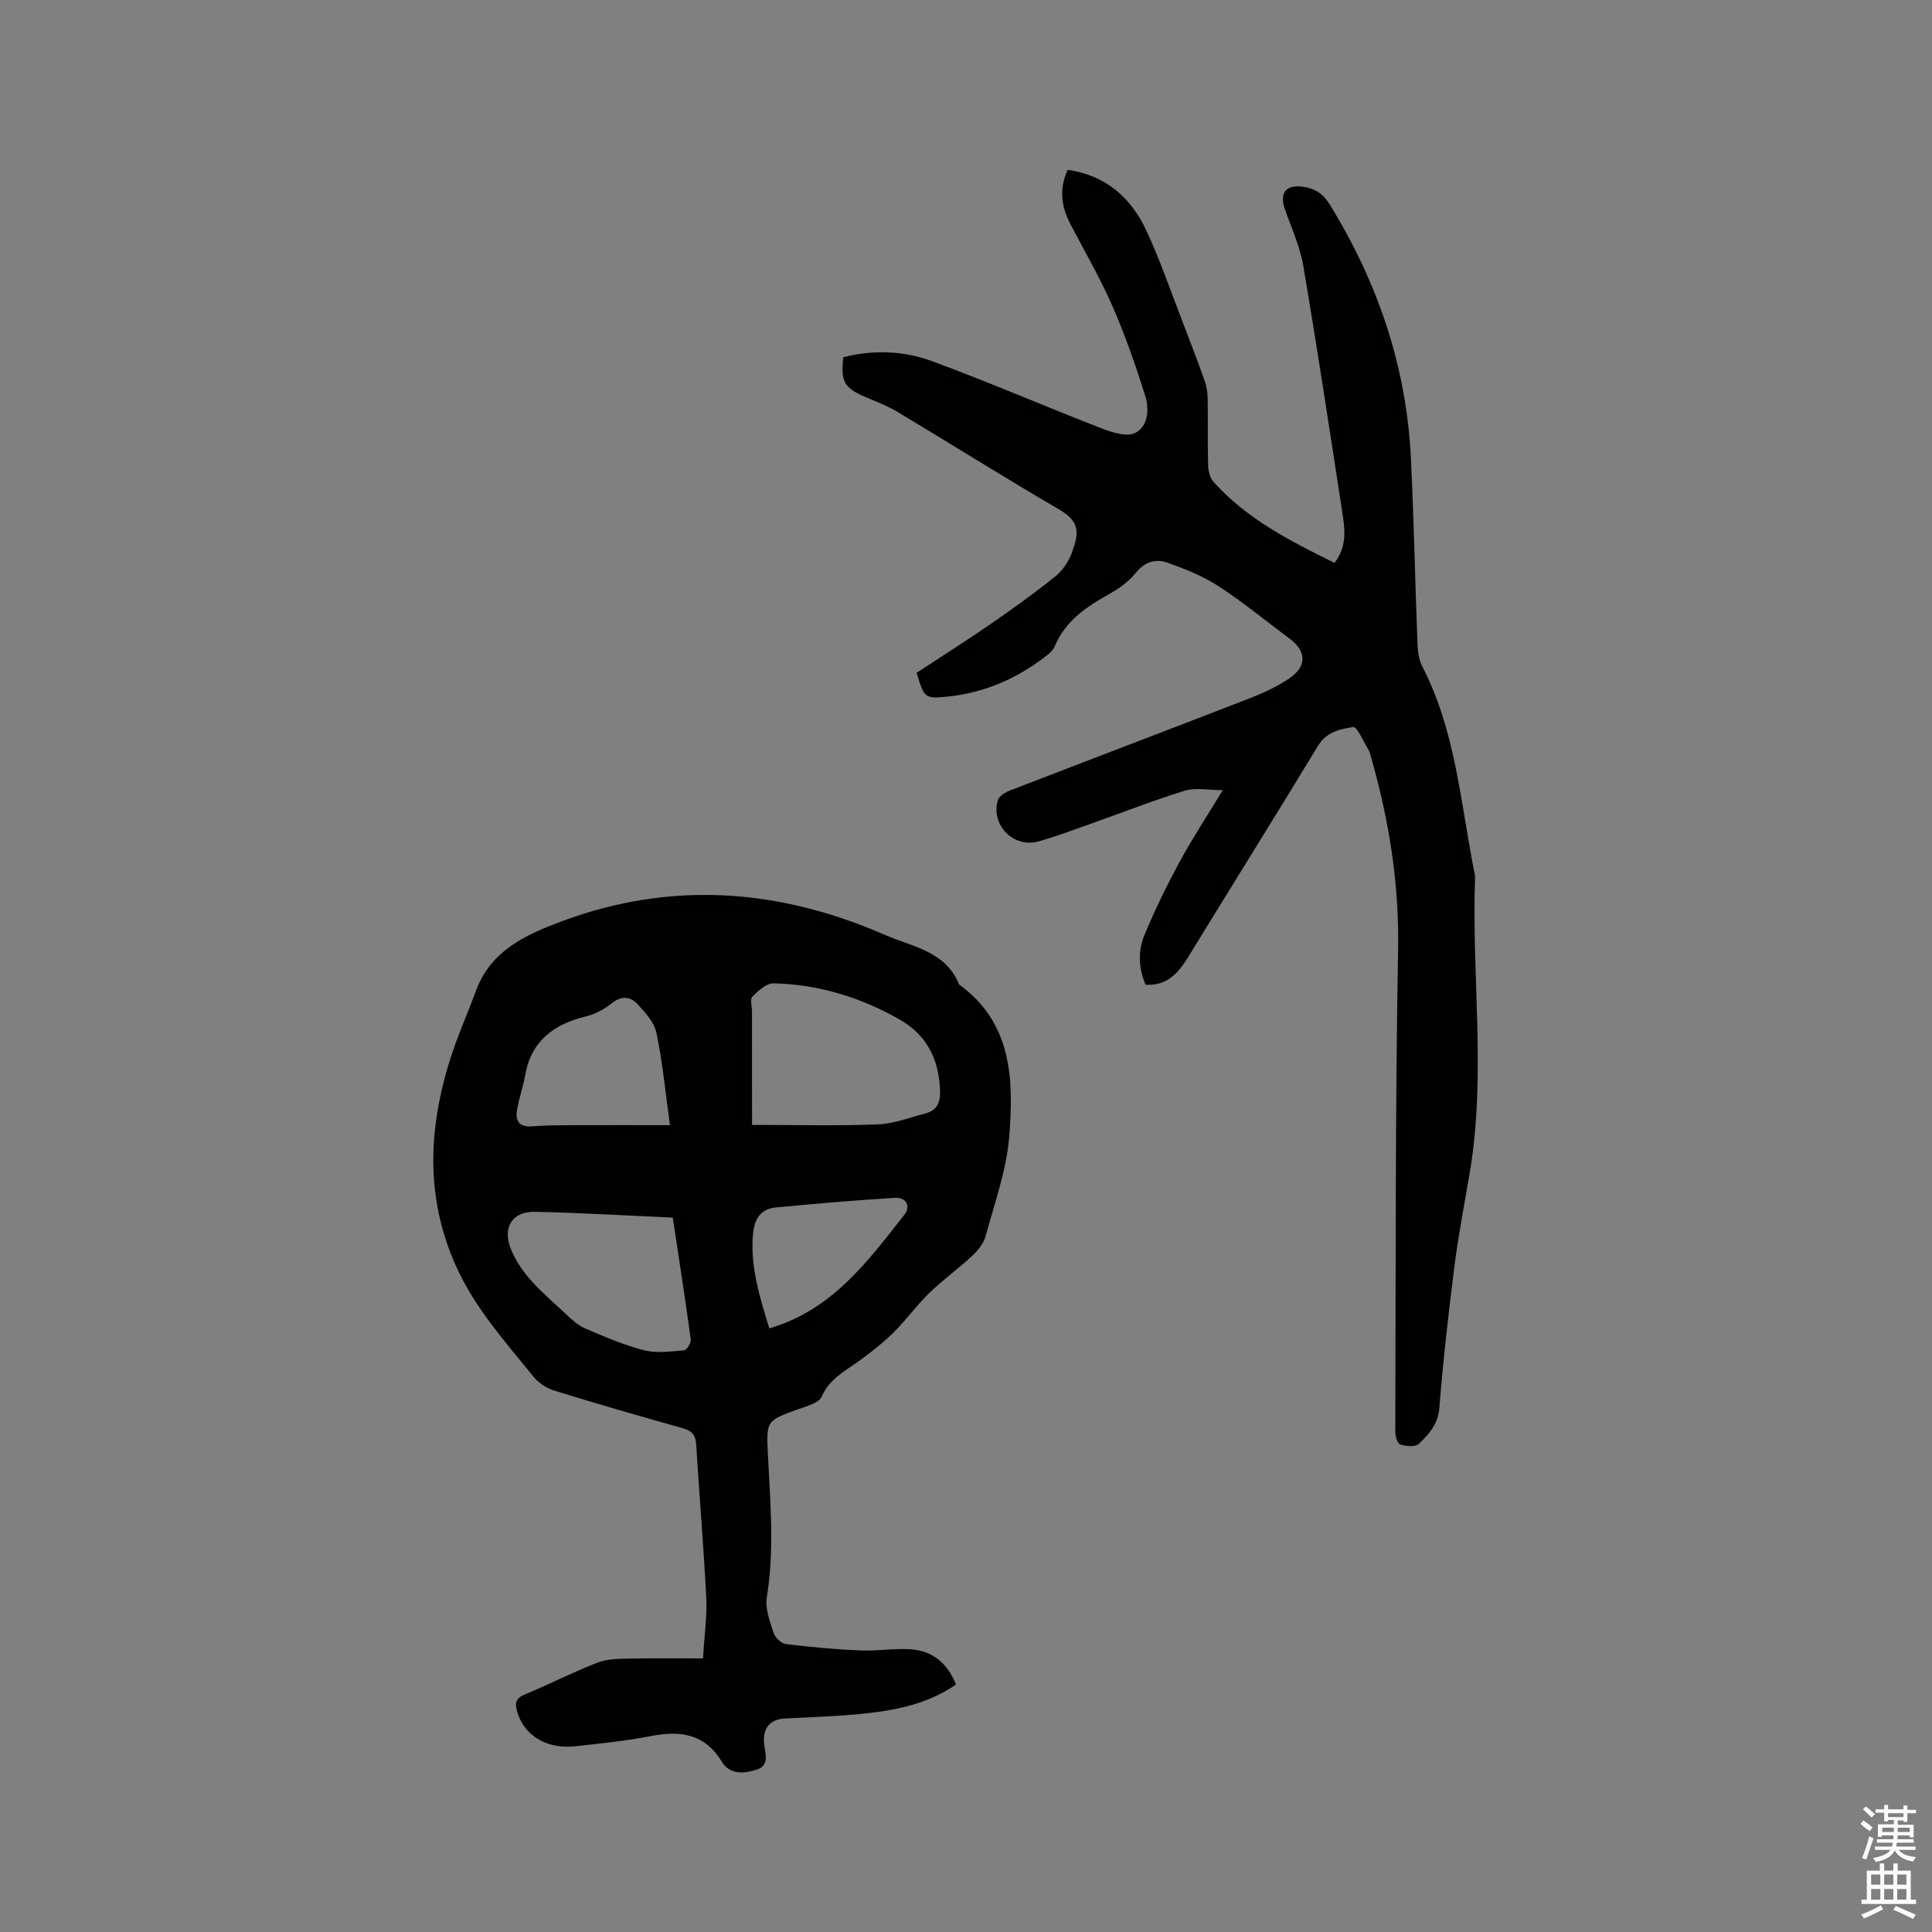
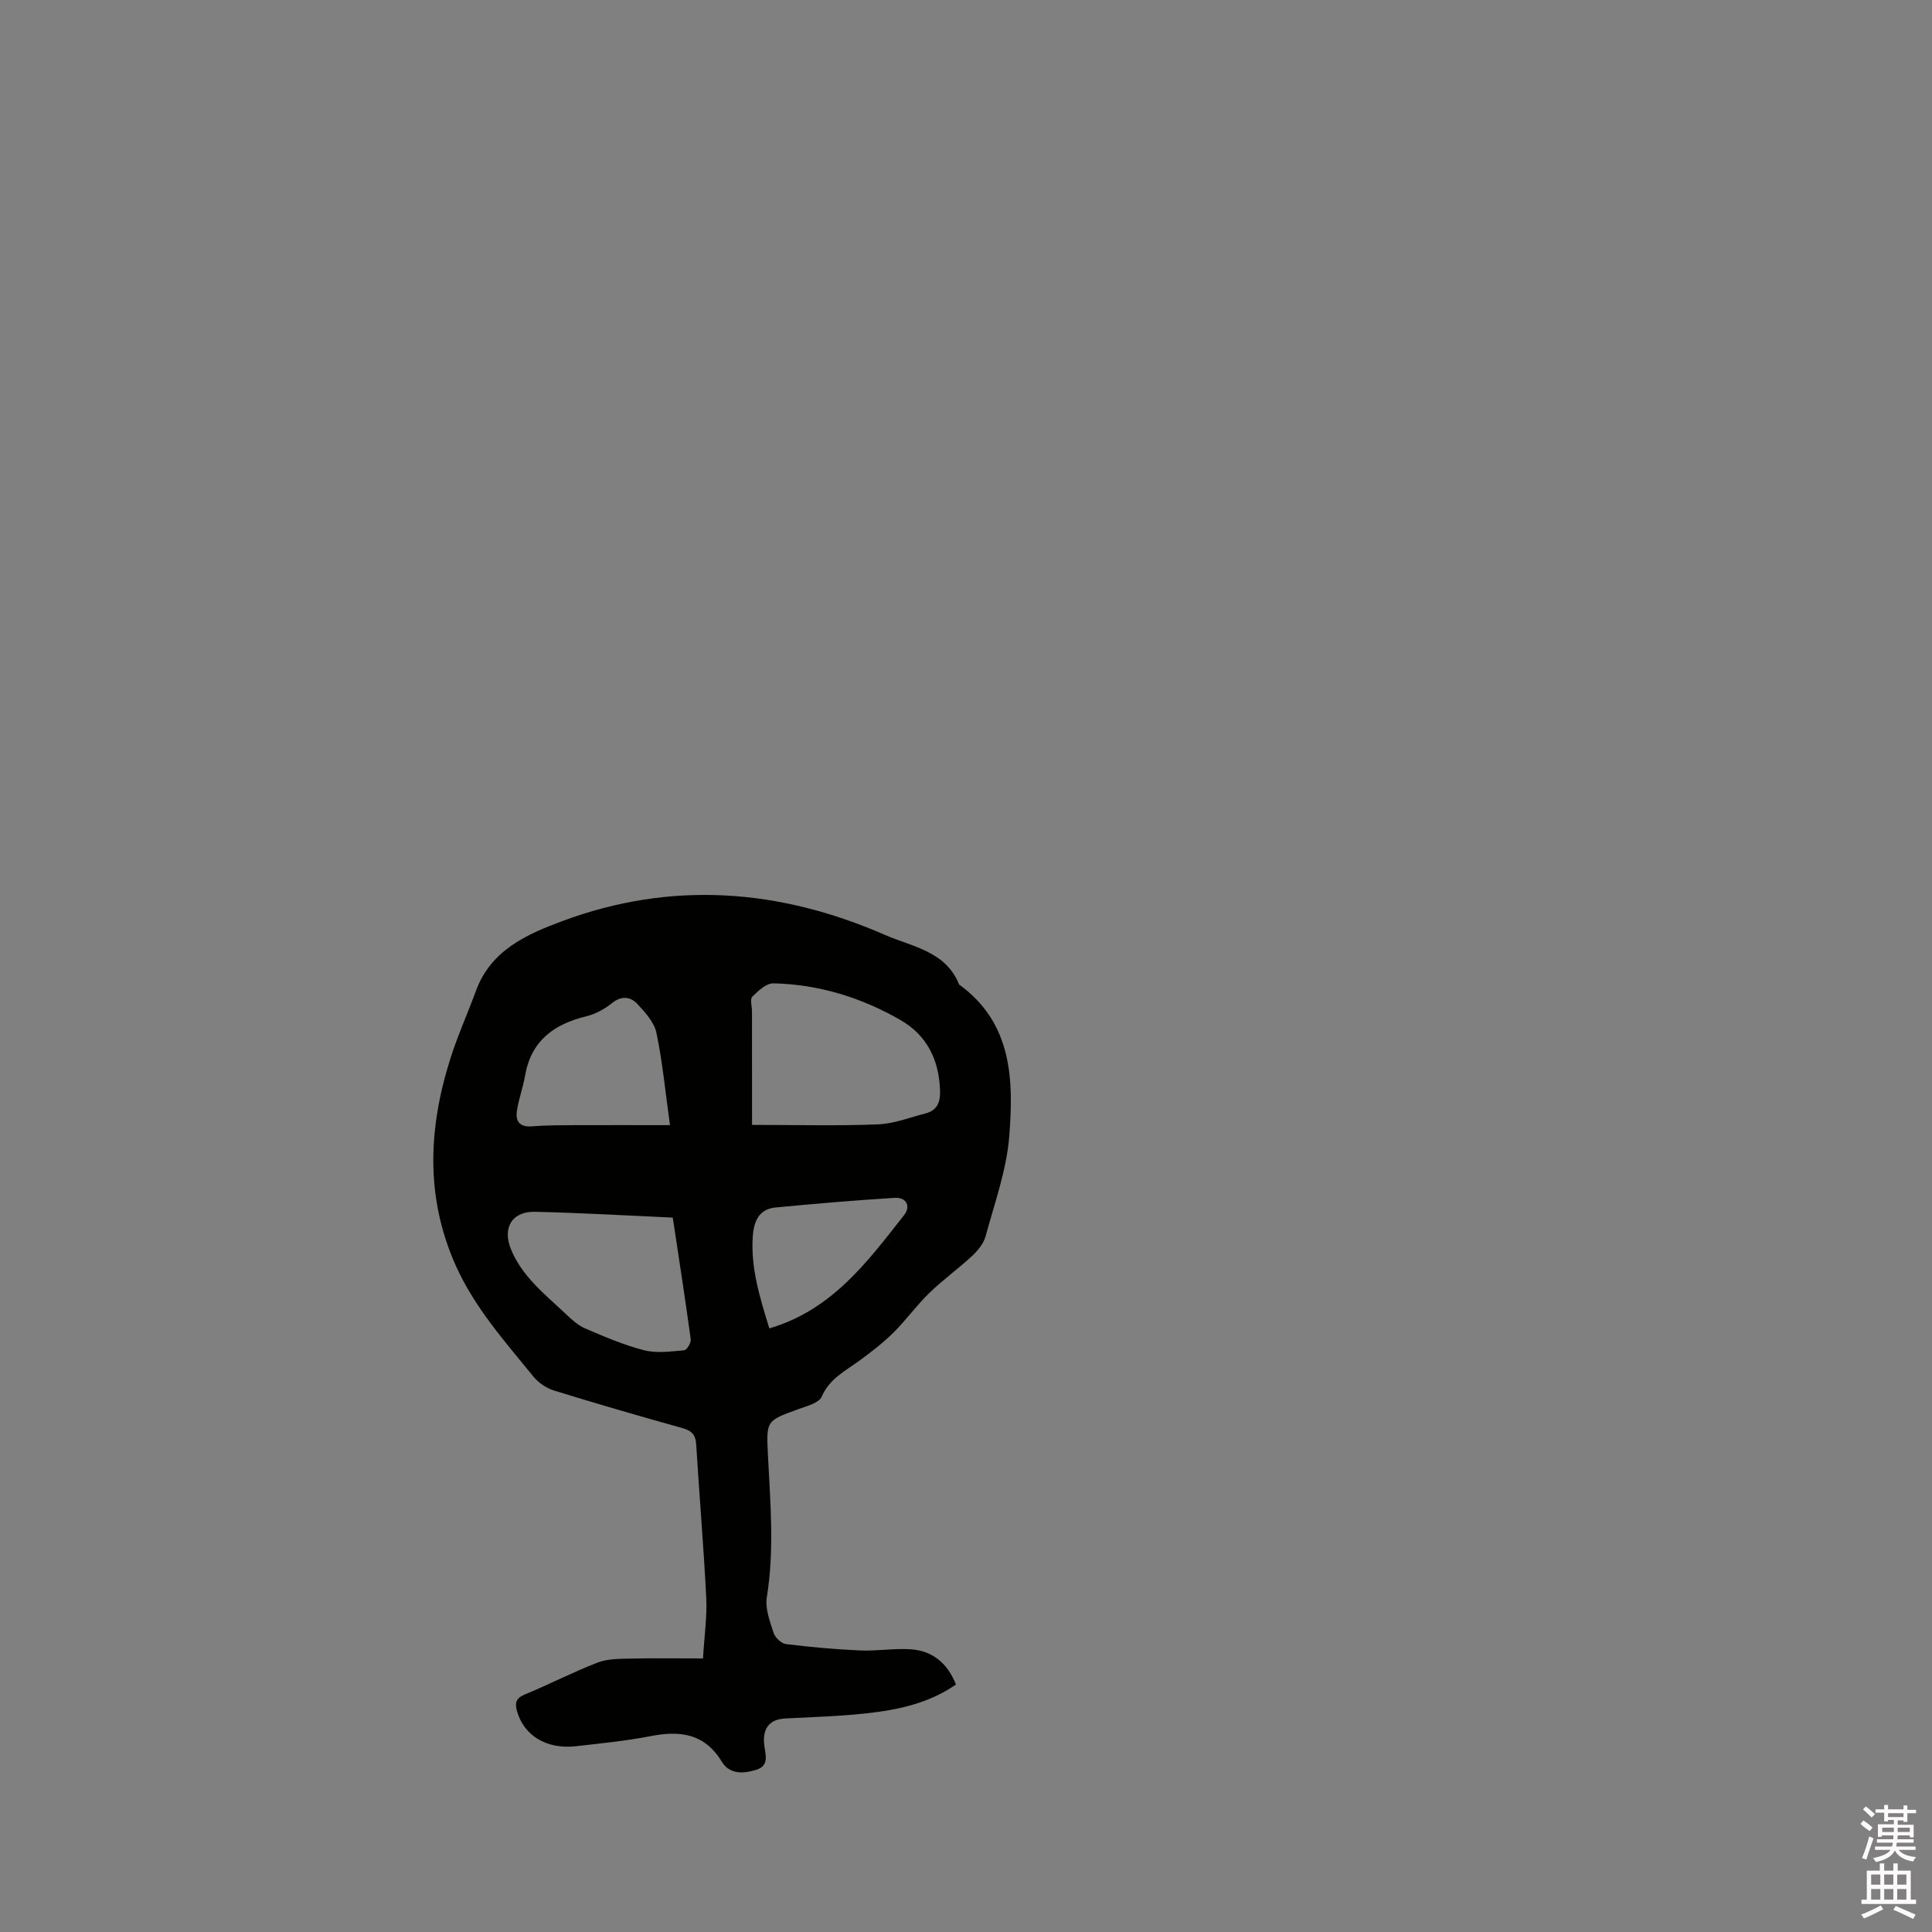
<svg xmlns="http://www.w3.org/2000/svg" enable-background="new 0 0 400 400" viewBox="0 0 400 400">
  <rect x="0" y="0" width="400" height="400" fill="#808080" stroke="none" />
  <path d="m385.2 377.6.6-.7c.6.4 1.3.9 1.9 1.5l-.6.7c-.8-.5-1.4-1-1.9-1.5zm.3 7.1c.6-1.4 1.1-2.9 1.5-4.5.3.1.6.3.9.4-.5 1.4-1 2.9-1.5 4.4zm.2-10.1.6-.6c.7.5 1.3 1.1 1.9 1.6l-.7.7c-.6-.6-1.2-1.2-1.8-1.7zm8.4-.8h.8v.9h1.8v.7h-1.8v1.8h-.8v-.3h-1.2v.9h3.3v2.6h-.8v-.4h-2.5c0 .3 0 .6-.1.8h3.4v.7h-3.5c0 .3-.1.6-.1.8h4v.7h-3.5c.7.9 1.9 1.3 3.6 1.5-.2.2-.4.5-.6.9-1.9-.3-3.2-1.1-3.8-2.3-.5 1.1-1.8 2-3.9 2.4-.2-.3-.4-.5-.6-.8 1.9-.4 3.1-.9 3.6-1.7h-3.2v-.7h3.5c.1-.2.1-.5.2-.8h-3.3v-.7h3.4c0-.2 0-.5 0-.8h-2.4v.3h-.8v-2.6h3.3v-.9h-1.2v.3h-.8v-1.8h-1.8v-.7h1.8v-.9h.8v.9h3.2zm-4.4 5.5h2.4c0-.3 0-.6 0-.9h-2.4zm1.2-3.1h3.2v-.8h-3.2zm4.4 2.2h-2.4v.9h2.5v-.9z" fill="#fcfafa" />
  <path d="m389.2 385.8h.9v1.5h1.9v-1.5h.9v1.5h2.7v6h1.1v.9h-11.3v-.9h1.1v-6h2.7zm.2 8.7.5.8c-1.2.6-2.5 1.3-4 1.9-.2-.3-.3-.6-.6-.8 1.6-.6 3-1.3 4.1-1.9zm-2-4.3h1.9v-2.1h-1.9zm0 3.1h1.9v-2.2h-1.9zm2.7-3.1h1.9v-2.1h-1.9zm0 3.1h1.9v-2.2h-1.9zm2.4 1.3c1.4.6 2.7 1.2 4.1 1.8l-.5.9c-1.5-.7-2.8-1.4-4.1-1.9zm2.2-6.5h-1.9v2.1h1.9zm-1.9 5.2h1.9v-2.2h-1.9z" fill="#fcfafa" />
  <g fill="#010100">
    <path d="m145.55 343.36c.28-4.79.87-8.7.67-12.57-.53-10.59-1.44-21.15-2.08-31.74-.12-2.06-.98-2.85-2.87-3.38-8.87-2.48-17.72-5.04-26.52-7.76-1.59-.49-3.24-1.59-4.29-2.87-5.92-7.31-12.23-14.32-16.14-23.11-6.31-14.19-5.62-28.45-1.06-42.81 1.5-4.73 3.56-9.28 5.27-13.95 3.07-8.41 10.42-11.69 17.87-14.46 22.61-8.42 44.94-6.71 66.81 2.85 5.68 2.48 12.59 3.35 15.36 10.27 11.04 7.97 11.31 19.79 10.38 31.48-.56 6.97-3.04 13.8-4.89 20.63-.41 1.5-1.59 2.96-2.77 4.06-2.87 2.67-6.08 4.98-8.89 7.7-2.63 2.55-4.79 5.59-7.39 8.17-2.15 2.13-4.57 4-7.01 5.79-2.95 2.17-6.25 3.74-7.88 7.51-.57 1.31-3.07 1.94-4.8 2.57-6.68 2.42-6.68 2.38-6.33 9.45.49 9.84 1.37 19.66-.23 29.51-.38 2.34.64 4.99 1.41 7.38.32.98 1.6 2.19 2.57 2.31 5.11.63 10.25 1.1 15.39 1.32 3.47.15 6.98-.48 10.44-.24 4.5.31 7.6 2.87 9.35 7.29-5.62 3.91-12.02 5.25-18.54 5.97-5.56.61-11.18.77-16.78 1.06-3.18.16-4.7 1.93-4.4 5.23.18 2.02 1.27 4.51-1.63 5.4-2.59.8-5.48 1.03-7.15-1.71-3.53-5.81-8.61-6.45-14.68-5.27-5.09.99-10.27 1.5-15.43 2.09-6.1.71-10.83-2.16-12.26-7.23-.46-1.63-.31-2.68 1.55-3.45 5.08-2.11 9.99-4.64 15.12-6.63 2.08-.8 4.55-.78 6.85-.83 4.94-.11 9.88-.03 14.98-.03zm10.15-110.46c9.39 0 17.74.22 26.06-.11 3.31-.13 6.59-1.42 9.86-2.27 2.29-.59 3.07-2.2 3.01-4.52-.15-6.42-2.62-11.62-8.24-14.84-8.1-4.65-16.89-7.36-26.26-7.57-1.47-.03-3.16 1.55-4.37 2.76-.52.53-.07 2.03-.07 3.08.01 7.62.01 15.24.01 23.47zm-16.41 19.19c-9.69-.43-19.1-.99-28.52-1.2-4.77-.11-6.79 3.31-4.99 7.73 2.33 5.72 7.11 9.4 11.4 13.46 1.21 1.15 2.53 2.35 4.04 2.99 3.97 1.7 7.99 3.43 12.15 4.49 2.61.66 5.53.24 8.29 0 .54-.05 1.45-1.55 1.35-2.27-1.13-8.28-2.41-16.54-3.72-25.2zm-.58-19.14c-.98-7.05-1.55-13.14-2.8-19.1-.45-2.17-2.3-4.21-3.9-5.94-1.46-1.58-3.31-1.83-5.33-.21-1.52 1.23-3.42 2.26-5.31 2.72-6.71 1.63-11.42 5.08-12.66 12.29-.43 2.47-1.34 4.87-1.7 7.35-.3 2.07.59 3.34 3.08 3.14 3.05-.25 6.13-.23 9.19-.25 6.11-.02 12.22 0 19.43 0zm20.57 42.08c13.03-3.83 20.33-13.83 27.89-23.44 1.49-1.89.46-3.74-1.95-3.59-8.21.51-16.41 1.21-24.6 1.99-3.46.33-4.53 2.78-4.76 5.96-.46 6.5 1.41 12.53 3.42 19.08z" />
-     <path d="m237.18 203.88c-1.48-3.47-1.59-7.02-.23-10.3 2.14-5.15 4.59-10.19 7.25-15.1 2.61-4.82 5.65-9.42 8.97-14.89-3.05 0-5.65-.57-7.86.11-6.65 2.05-13.15 4.62-19.72 6.94-3.49 1.24-6.96 2.54-10.52 3.55-5.18 1.48-9.97-3.31-8.49-8.49.24-.85 1.5-1.64 2.46-2.01 16.58-6.41 33.21-12.72 49.78-19.15 2.75-1.06 5.48-2.34 7.93-3.95 3.91-2.58 3.82-5.74.14-8.46-4.86-3.59-9.53-7.47-14.58-10.75-3.23-2.1-6.92-3.58-10.57-4.88-2.35-.83-4.64-.28-6.49 2-1.43 1.76-3.39 3.26-5.39 4.37-4.8 2.67-9.25 5.58-11.48 10.92-.27.65-.83 1.25-1.39 1.7-6.1 4.87-13.02 7.93-20.78 8.73-4.81.5-4.84.28-6.44-4.92 4.99-3.28 10.16-6.54 15.18-10 4.61-3.18 9.17-6.45 13.53-9.95 1.5-1.2 2.75-3.06 3.42-4.88 1.57-4.23 1.69-6.48-2.65-9.01-11.24-6.56-22.27-13.49-33.43-20.18-2.07-1.24-4.38-2.12-6.61-3.07-4.42-1.89-5.19-3.16-4.61-8.26 6.17-1.56 12.47-1.35 18.35.82 11.8 4.34 23.35 9.35 35.08 13.9 2.2.85 5.27 1.84 7.02.96 2.7-1.37 2.91-4.98 2.04-7.73-1.97-6.24-4.12-12.46-6.74-18.45-2.53-5.8-5.72-11.31-8.67-16.92-1.93-3.66-2.48-7.33-.63-11.37 7.97 1.14 13.18 5.84 16.35 12.7 2.88 6.23 5.11 12.76 7.59 19.17 1.52 3.94 3.03 7.88 4.44 11.86.41 1.16.59 2.45.61 3.69.07 4.56-.04 9.12.08 13.68.03 1.18.35 2.63 1.09 3.46 6.92 7.76 15.97 12.32 25.09 16.82 2.54-3.3 2.18-6.72 1.67-10.06-2.64-17.17-5.24-34.34-8.14-51.46-.68-4.01-2.46-7.83-3.81-11.72-1.17-3.38.23-5.14 3.77-4.63 2.43.35 4.12 1.39 5.5 3.64 9.92 16.1 15.87 33.45 16.81 52.37.63 12.8.87 25.62 1.37 38.43.06 1.65.26 3.46 1 4.88 7.01 13.57 7.95 28.65 10.9 43.23.02.1.03.21.03.32-.76 20.4 2.34 40.87-1.1 61.23-1.09 6.47-2.36 12.92-3.18 19.43-1.24 9.75-2.34 19.52-3.12 29.31-.27 3.38-2.17 5.45-4.26 7.43-.72.68-2.63.49-3.82.13-.57-.17-1.04-1.68-1.04-2.58.11-33.28-.02-66.57.58-99.84.25-13.66-1.86-26.76-5.56-39.75-.17-.61-.31-1.26-.64-1.79-1-1.65-2.33-4.72-3.09-4.59-2.64.44-5.51.96-7.25 3.83-8.96 14.76-18.11 29.41-27.13 44.13-2.03 3.23-4.38 5.65-8.61 5.4z" />
  </g>
</svg>